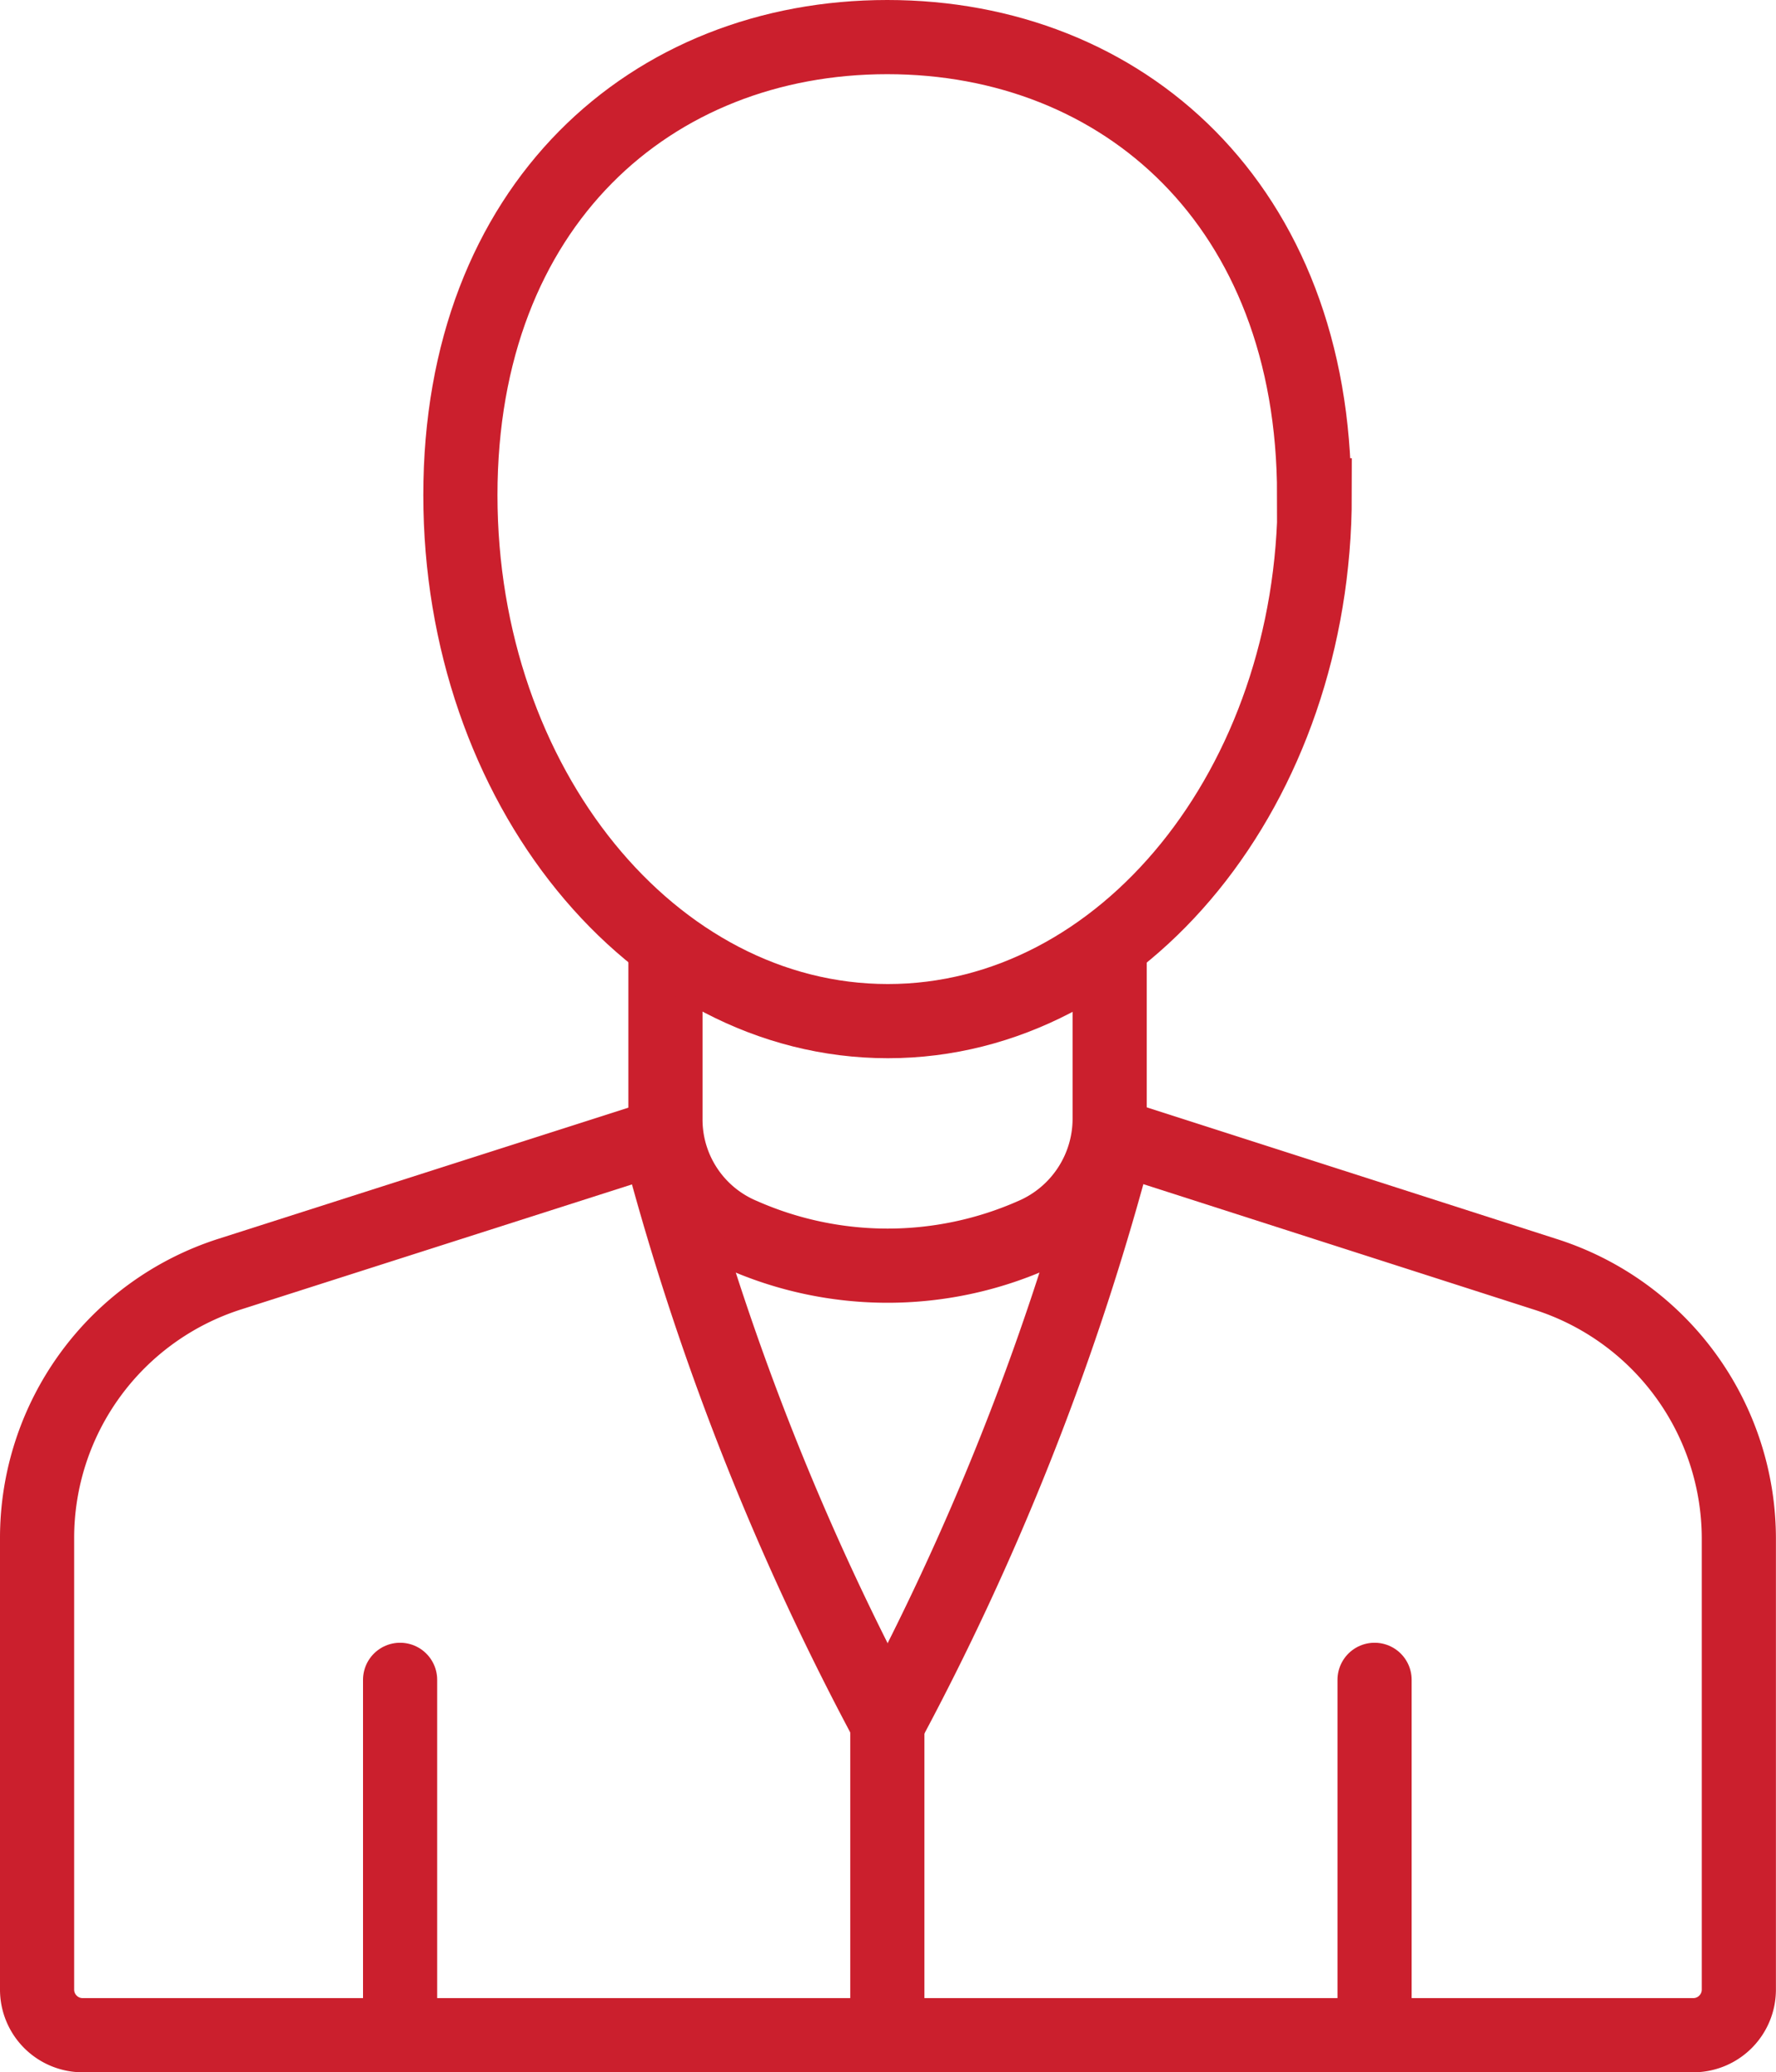
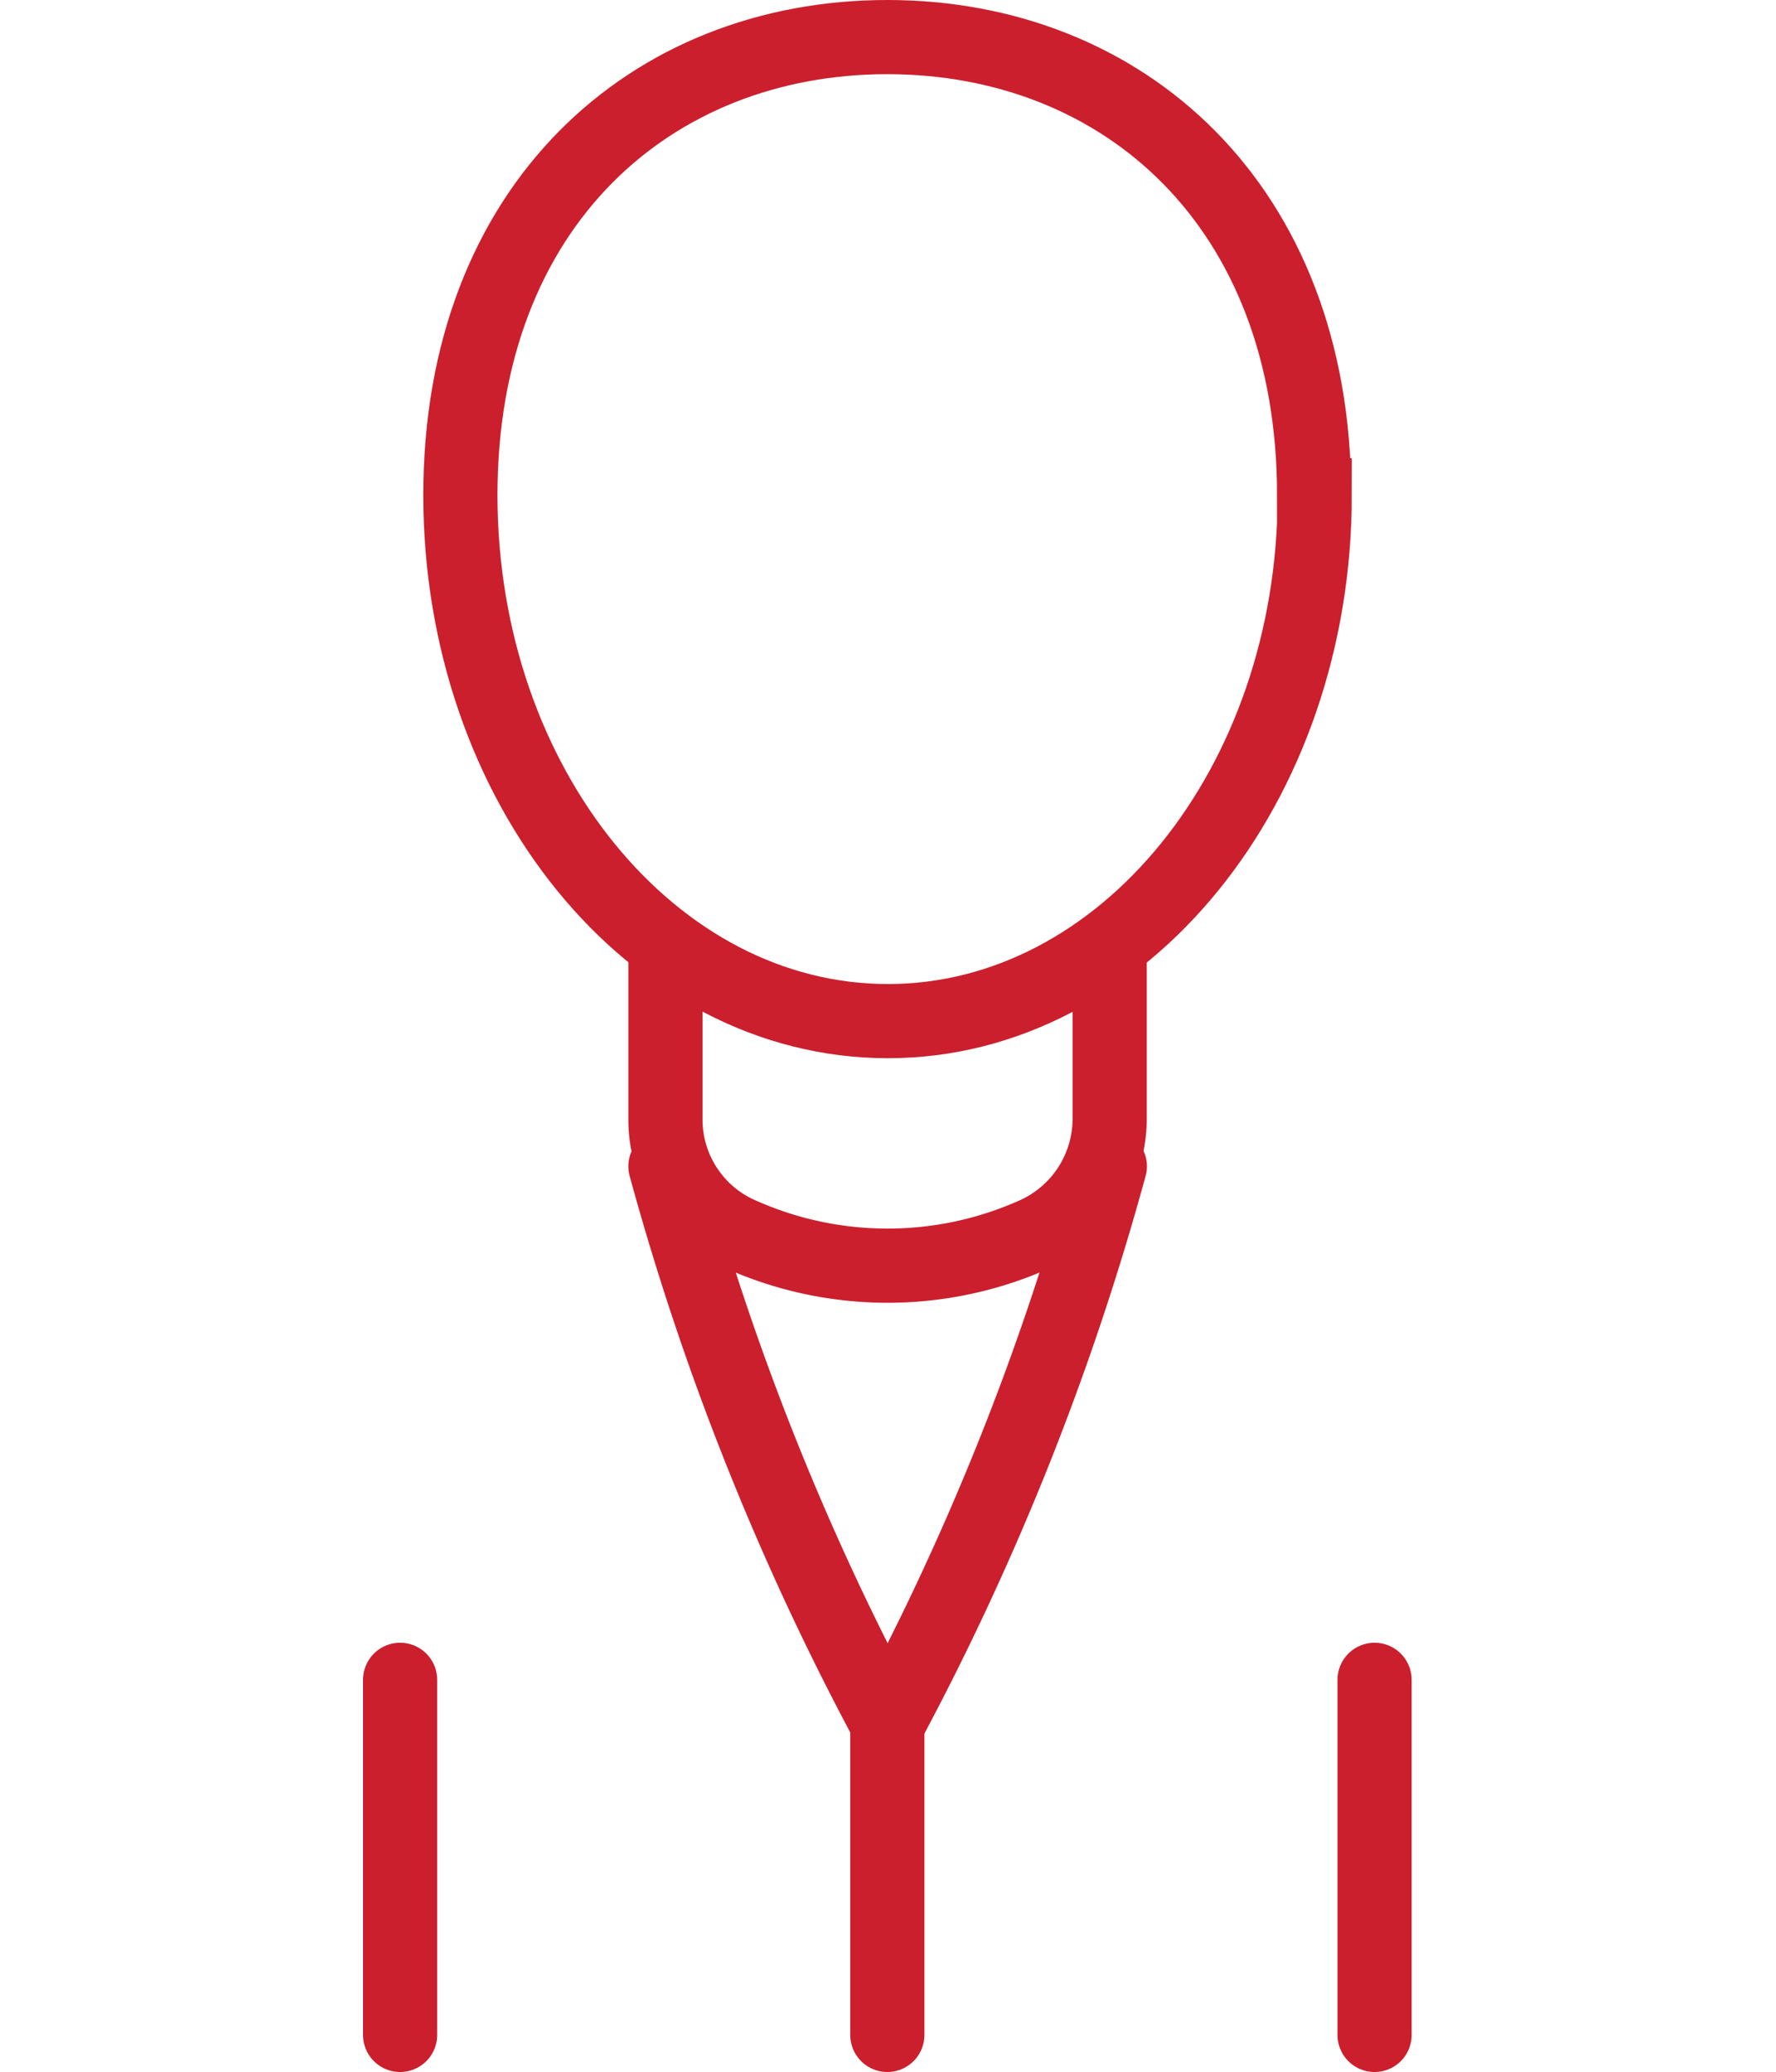
<svg xmlns="http://www.w3.org/2000/svg" width="23.948" height="27.933" viewBox="0 0 23.948 27.933">
  <g transform="translate(-0.44 -0.43)">
-     <path d="M9.413,25.656,3.537,27.535A3.734,3.734,0,0,0,.94,31.1v6.079a.615.615,0,0,0,.616.616H23.271a.615.615,0,0,0,.616-.616h0V31.1a3.741,3.741,0,0,0-2.6-3.56L15.4,25.65" transform="translate(0 -9.928)" fill="none" stroke="#cb1f2d" stroke-linecap="round" stroke-miterlimit="10" stroke-width="1" />
    <path d="M21.09,21.53v2.25a1.708,1.708,0,0,1-1.035,1.574,4.857,4.857,0,0,1-3.919,0A1.689,1.689,0,0,1,15.1,23.78V21.53" transform="translate(-5.687 -8.274)" fill="none" stroke="#cb1f2d" stroke-linecap="round" stroke-miterlimit="10" stroke-width="1" />
    <path d="M22,7.105c0,3.913-2.579,7.091-5.756,7.091S10.48,11.019,10.48,7.105,13.059.93,16.236.93s5.756,2.262,5.756,6.175Z" transform="translate(-3.832 0)" fill="none" stroke="#cb1f2d" stroke-linecap="round" stroke-miterlimit="10" stroke-width="1" />
    <line y1="4.787" transform="translate(5.835 23.076)" fill="none" stroke="#cb1f2d" stroke-linecap="round" stroke-miterlimit="10" stroke-width="1" />
    <line y1="4.787" transform="translate(18.975 23.076)" fill="none" stroke="#cb1f2d" stroke-linecap="round" stroke-miterlimit="10" stroke-width="1" />
    <path d="M15.1,26.37a35.938,35.938,0,0,0,3,7.522" transform="translate(-5.687 -10.217)" fill="none" stroke="#cb1f2d" stroke-linecap="round" stroke-miterlimit="10" stroke-width="1" />
    <path d="M23.1,26.37a35.938,35.938,0,0,1-3,7.522" transform="translate(-7.695 -10.217)" fill="none" stroke="#cb1f2d" stroke-linecap="round" stroke-miterlimit="10" stroke-width="1" />
    <line y2="4.189" transform="translate(12.405 23.674)" fill="none" stroke="#cb1f2d" stroke-linecap="round" stroke-miterlimit="10" stroke-width="1" />
  </g>
</svg>